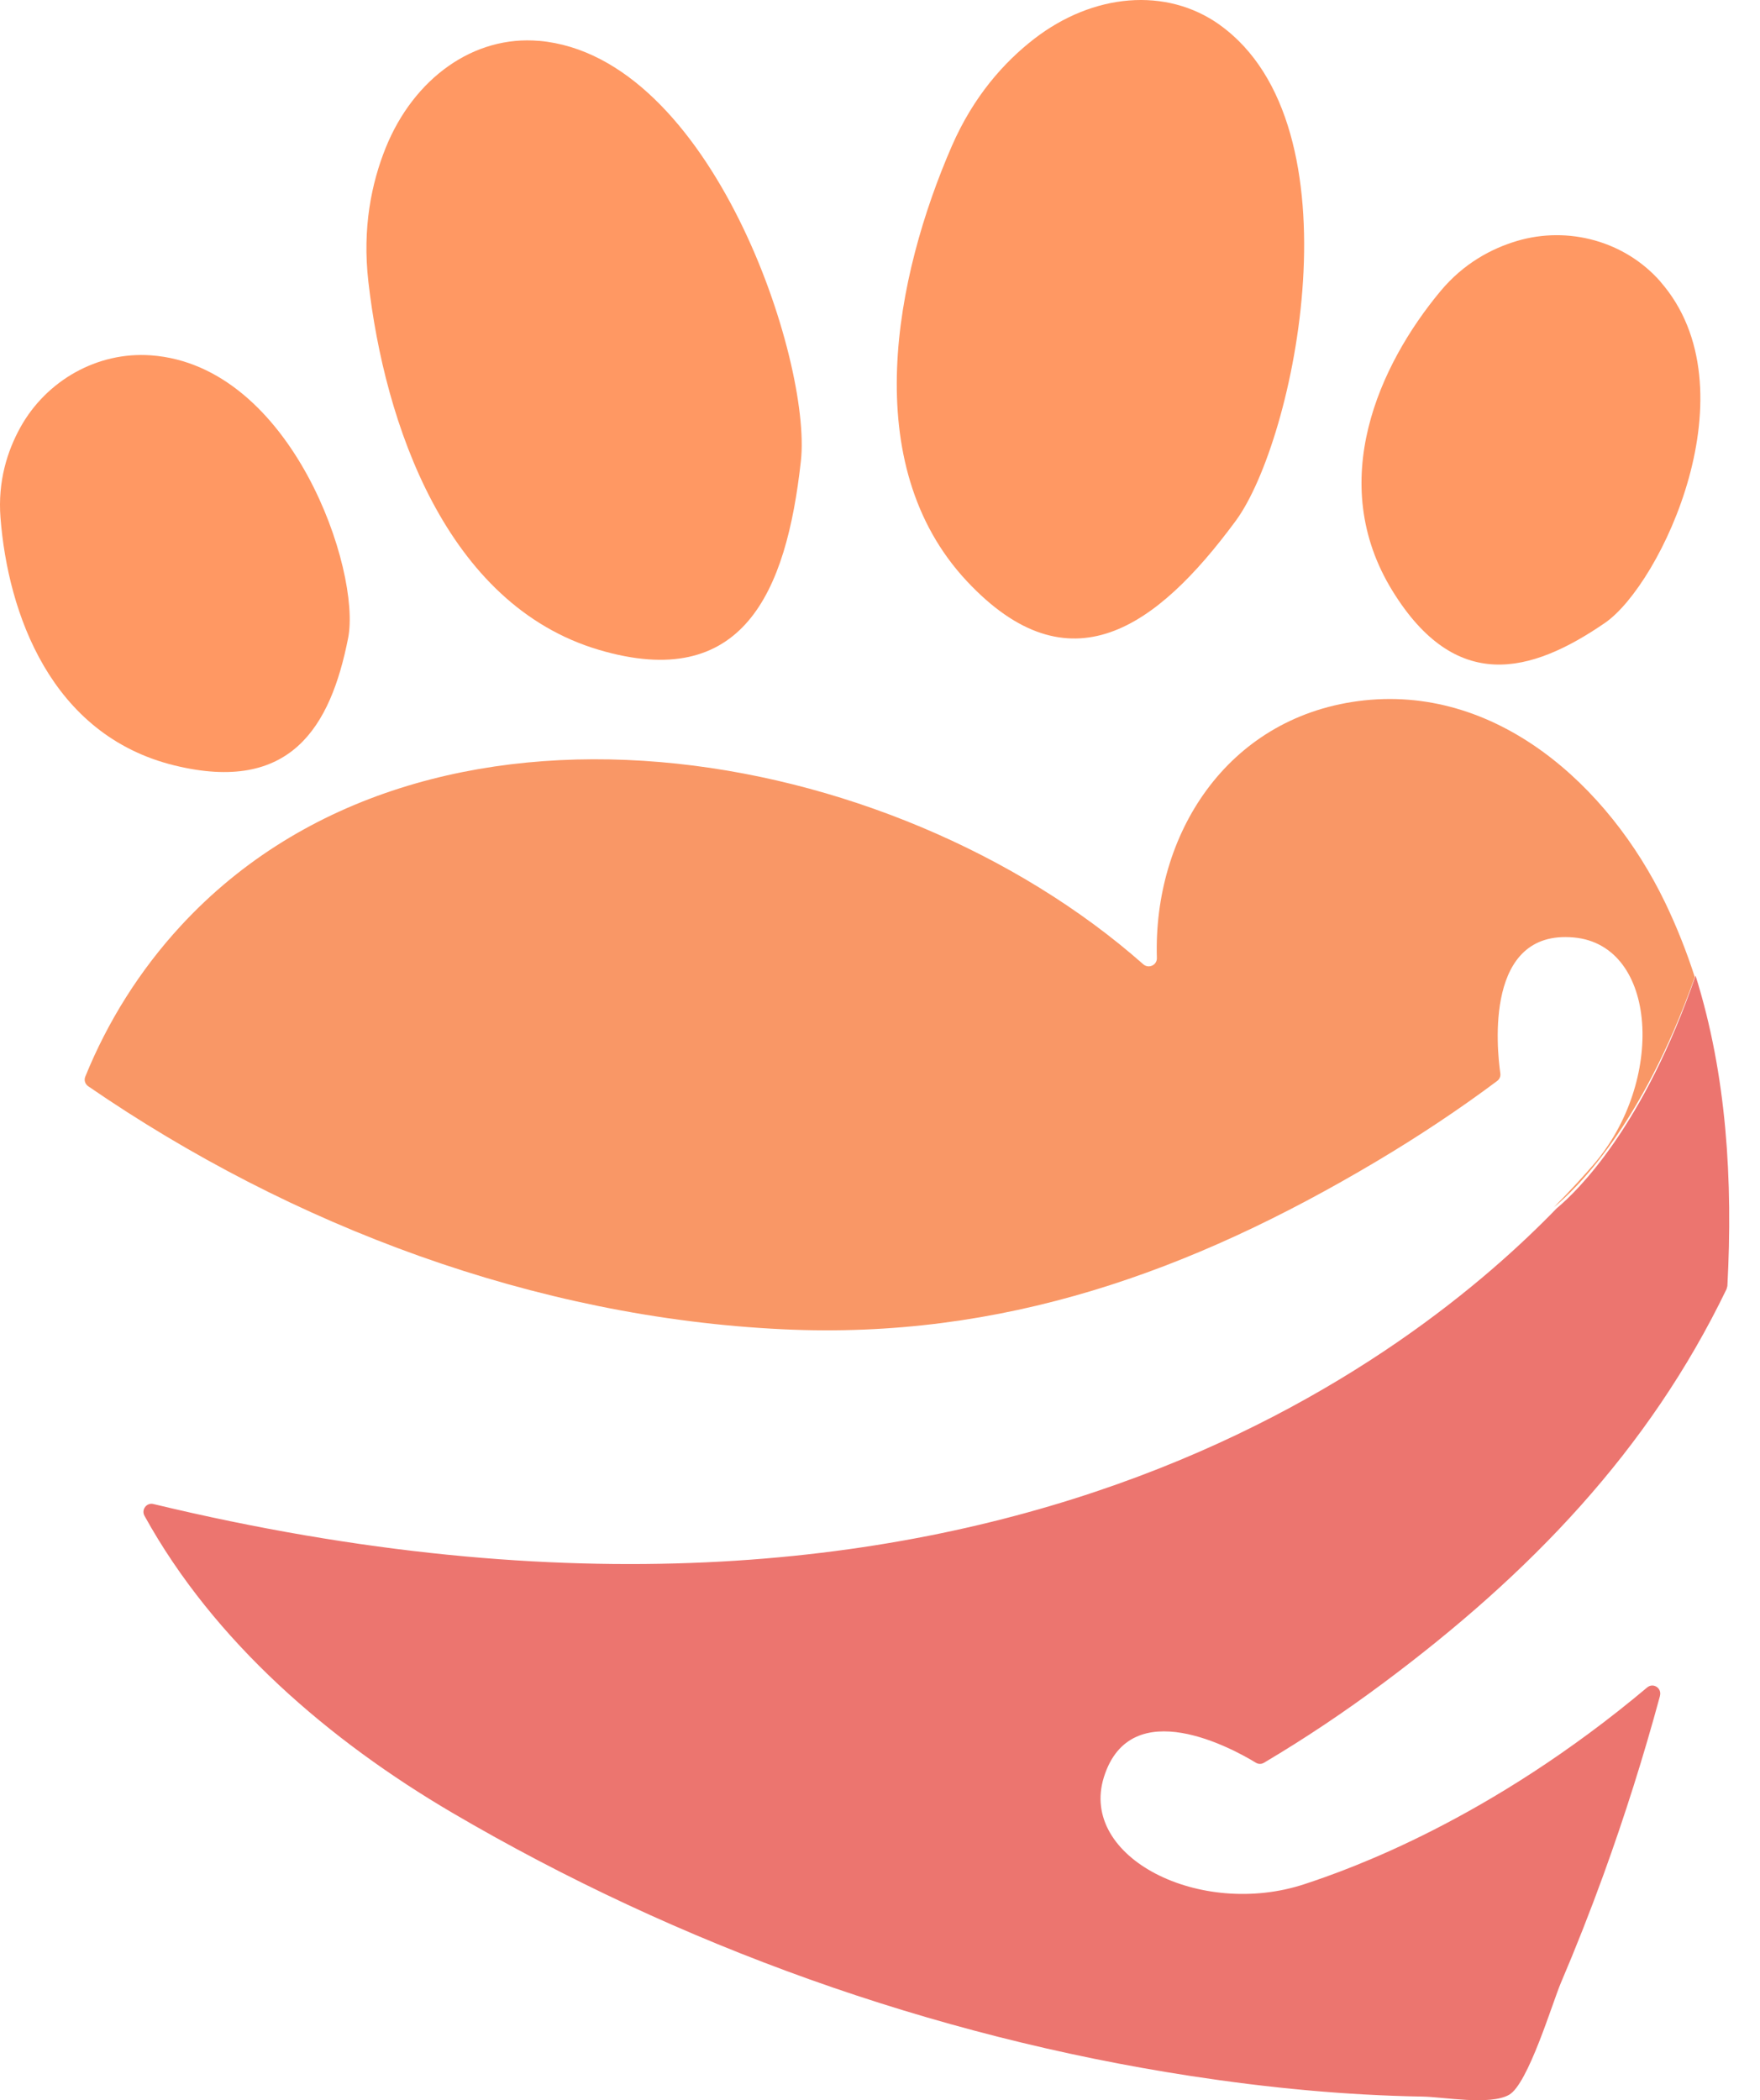
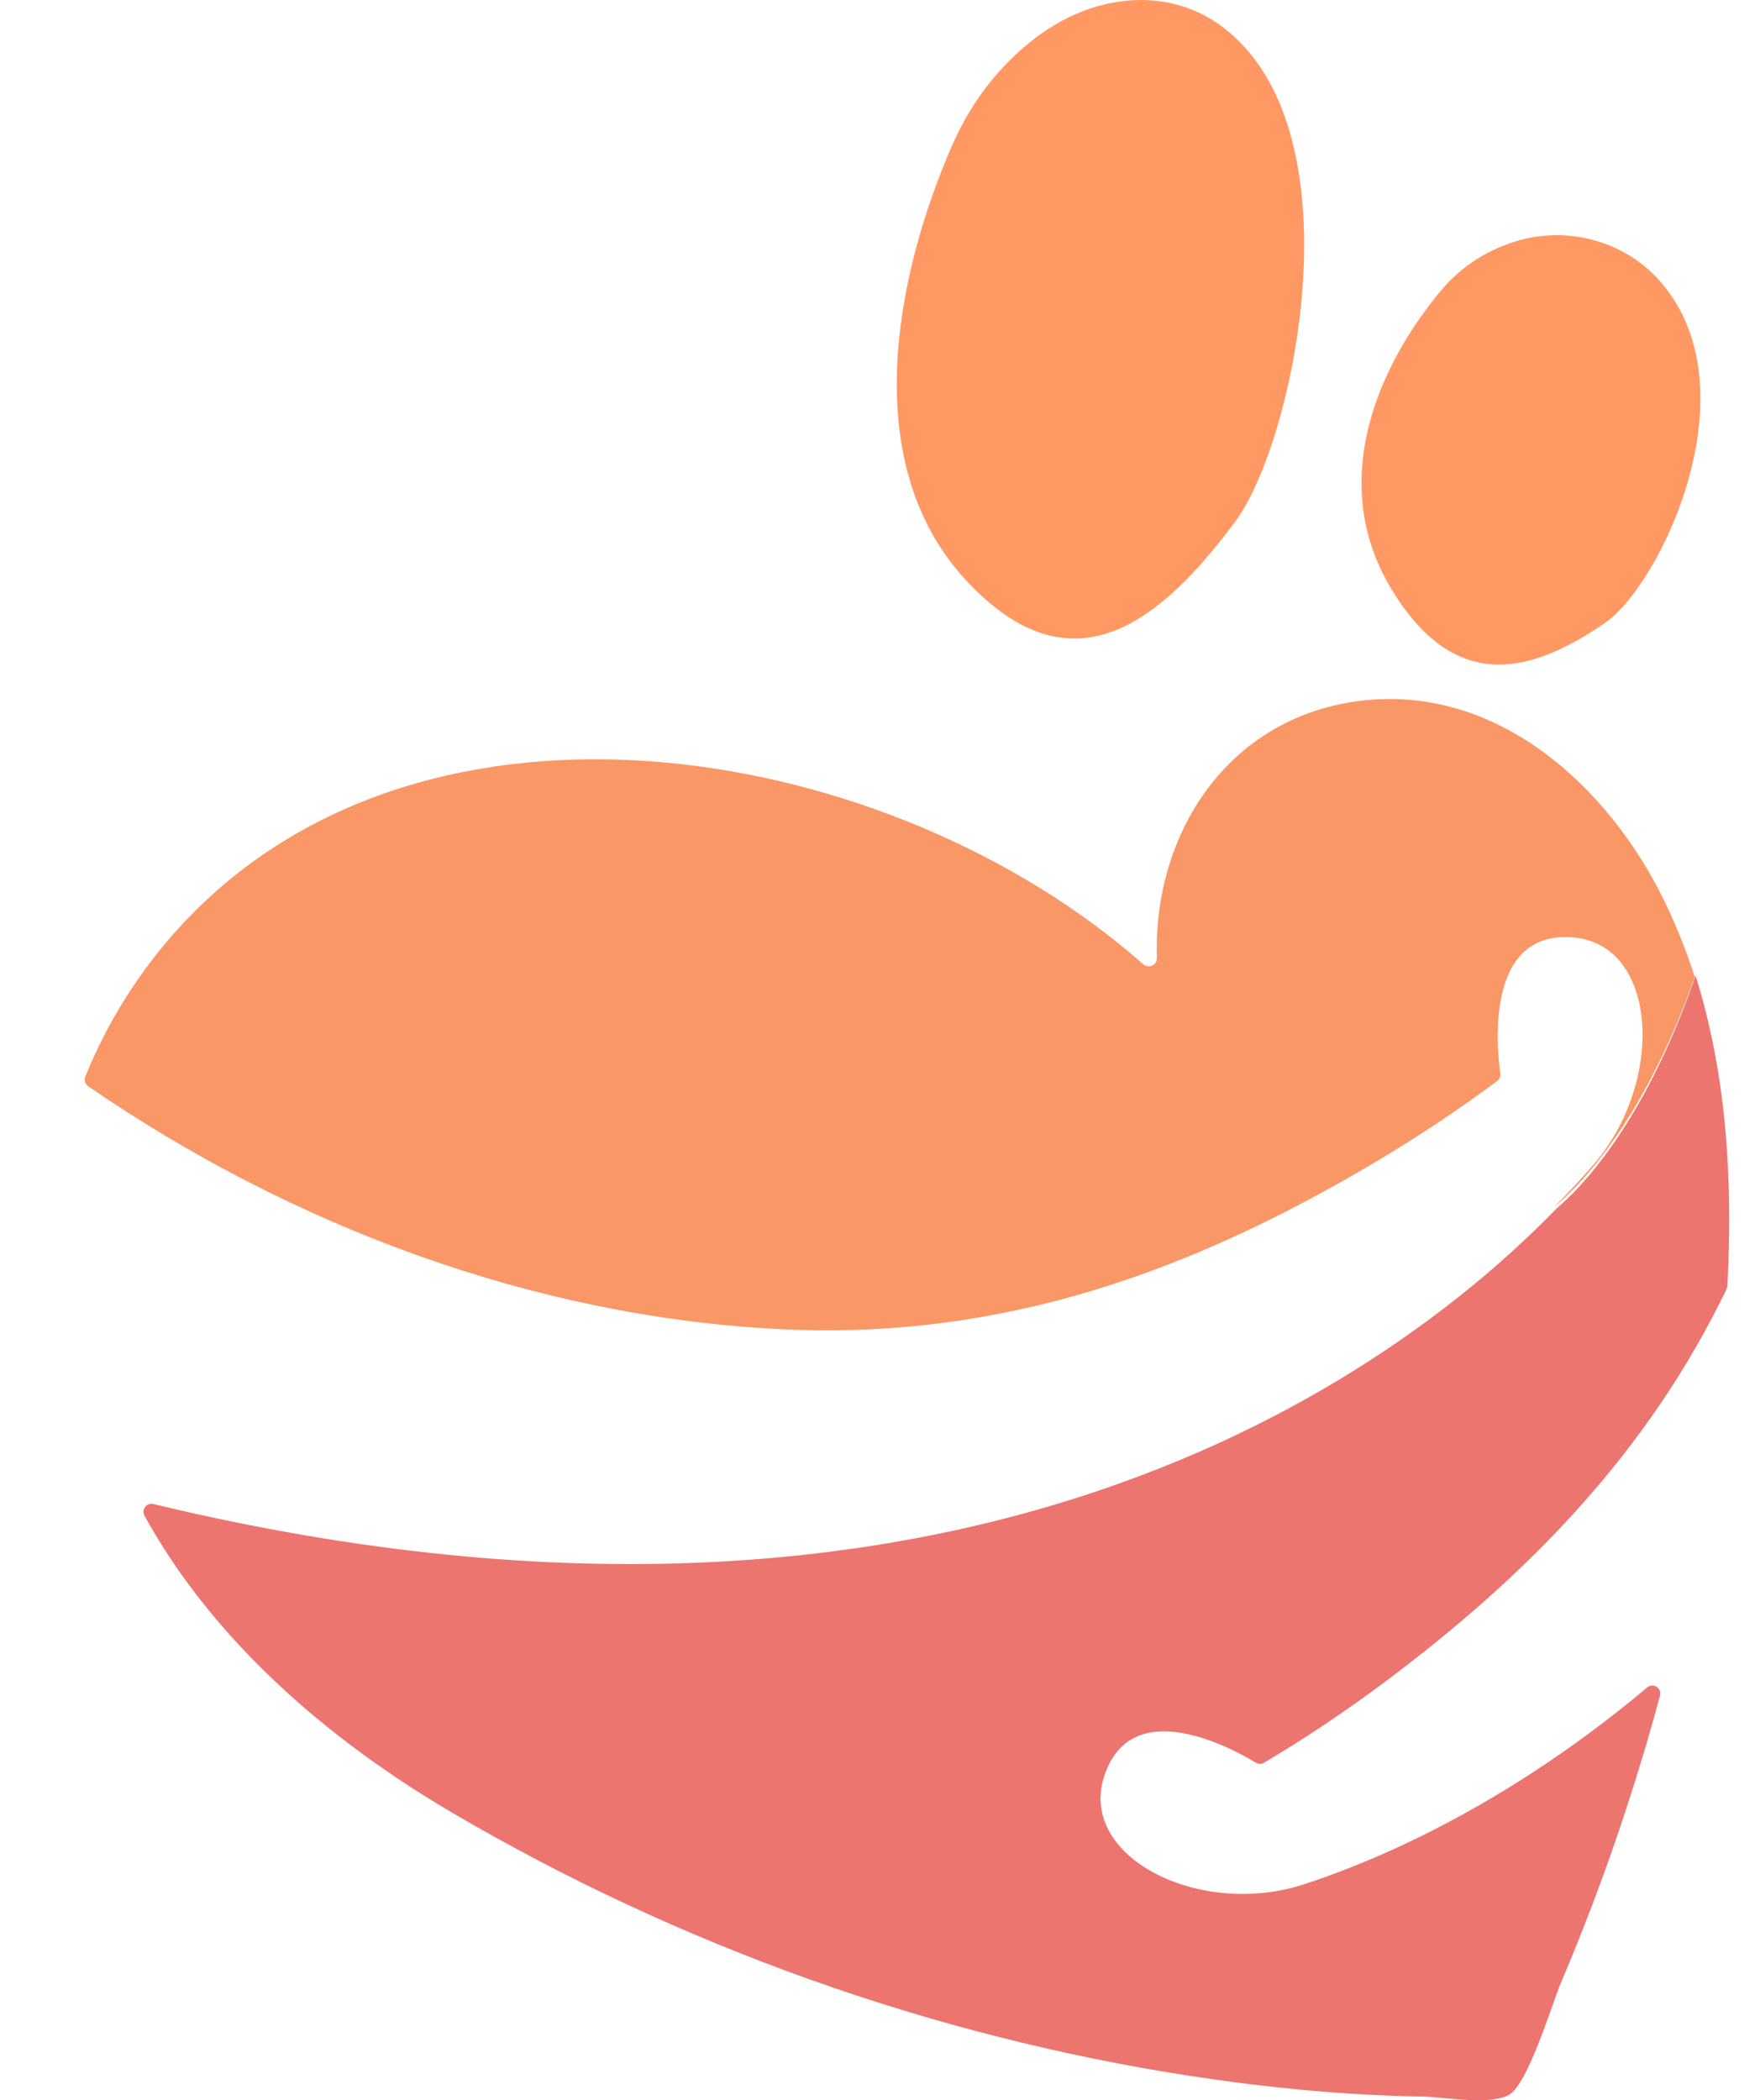
<svg xmlns="http://www.w3.org/2000/svg" width="57" height="68" viewBox="0 0 57 68" fill="none">
  <path d="M53.776 9.118C52.629 7.81 50.797 7.309 49.137 7.799C48.307 8.045 47.402 8.524 46.647 9.432C44.682 11.795 42.919 15.598 45.098 19.132C47.141 22.445 49.567 21.824 51.98 20.166C53.795 18.917 56.81 12.585 53.773 9.118H53.776Z" fill="#FF9863" />
-   <path d="M4.882 11.504C3.156 11.381 1.501 12.316 0.657 13.842C0.238 14.601 -0.076 15.581 0.016 16.763C0.255 19.838 1.637 23.798 5.648 24.781C9.407 25.702 10.706 23.543 11.275 20.656C11.703 18.483 9.457 11.832 4.885 11.504H4.882Z" fill="#FF9863" />
  <path d="M39.505 0.806C37.775 -0.429 35.402 -0.221 33.483 1.266C32.523 2.011 31.532 3.111 30.827 4.727C28.995 8.936 27.765 15.024 31.313 18.816C34.635 22.367 37.464 20.325 40.018 16.867C41.942 14.262 44.085 4.083 39.502 0.806H39.505Z" fill="#FF9863" />
-   <path d="M17.46 1.324C15.348 1.137 13.405 2.526 12.491 4.786C12.036 5.917 11.728 7.373 11.931 9.126C12.452 13.694 14.44 19.575 19.398 21.04C24.045 22.412 25.466 19.211 25.938 14.923C26.296 11.697 23.054 1.817 17.457 1.322L17.46 1.324Z" fill="#FF9863" />
  <path d="M50.425 39.111C46.003 43.684 32.001 55.196 4.966 48.694C4.746 48.641 4.569 48.879 4.68 49.077C6.934 53.16 10.676 56.361 14.659 58.697C22.005 63.001 30.188 65.927 38.569 67.213C41.053 67.594 43.563 67.837 46.075 67.879C46.758 67.891 48.246 68.171 48.871 67.823C49.49 67.479 50.281 64.83 50.55 64.2C51.041 63.049 51.499 61.884 51.927 60.708C52.618 58.803 53.229 56.871 53.759 54.913V54.905C53.828 54.656 53.543 54.468 53.346 54.633C48.243 58.921 43.693 60.526 42.244 61.002C38.877 62.111 34.935 60.145 35.751 57.538C36.617 54.773 39.971 56.641 40.673 57.07C40.754 57.12 40.856 57.12 40.937 57.07C42.272 56.28 43.56 55.415 44.804 54.488C49.548 50.954 53.395 46.963 55.916 41.737L55.944 41.634C56.124 38.234 55.924 34.809 54.914 31.591C53.226 36.478 51.102 38.545 50.431 39.108" fill="#EC756F" />
  <path d="M54.889 31.636C54.623 30.81 54.303 30.001 53.92 29.206C52.108 25.456 48.452 22.104 43.977 22.7C39.724 23.269 37.345 27.021 37.467 31.015C37.475 31.247 37.2 31.373 37.026 31.219C28.892 24.033 13.81 21.364 5.862 29.967C4.53 31.409 3.486 33.073 2.762 34.857C2.714 34.972 2.756 35.1 2.859 35.17C9.454 39.702 17.33 42.659 25.361 43.037C32.448 43.373 38.558 41.183 44.579 37.601C45.925 36.8 47.233 35.935 48.488 34.997C48.565 34.941 48.604 34.846 48.59 34.75C48.474 33.933 48.082 30.09 50.967 30.351C53.693 30.597 53.94 35.025 51.586 37.73C51.322 38.032 50.903 38.503 50.325 39.085C51.011 38.528 53.171 36.478 54.889 31.631" fill="#F99766" />
</svg>